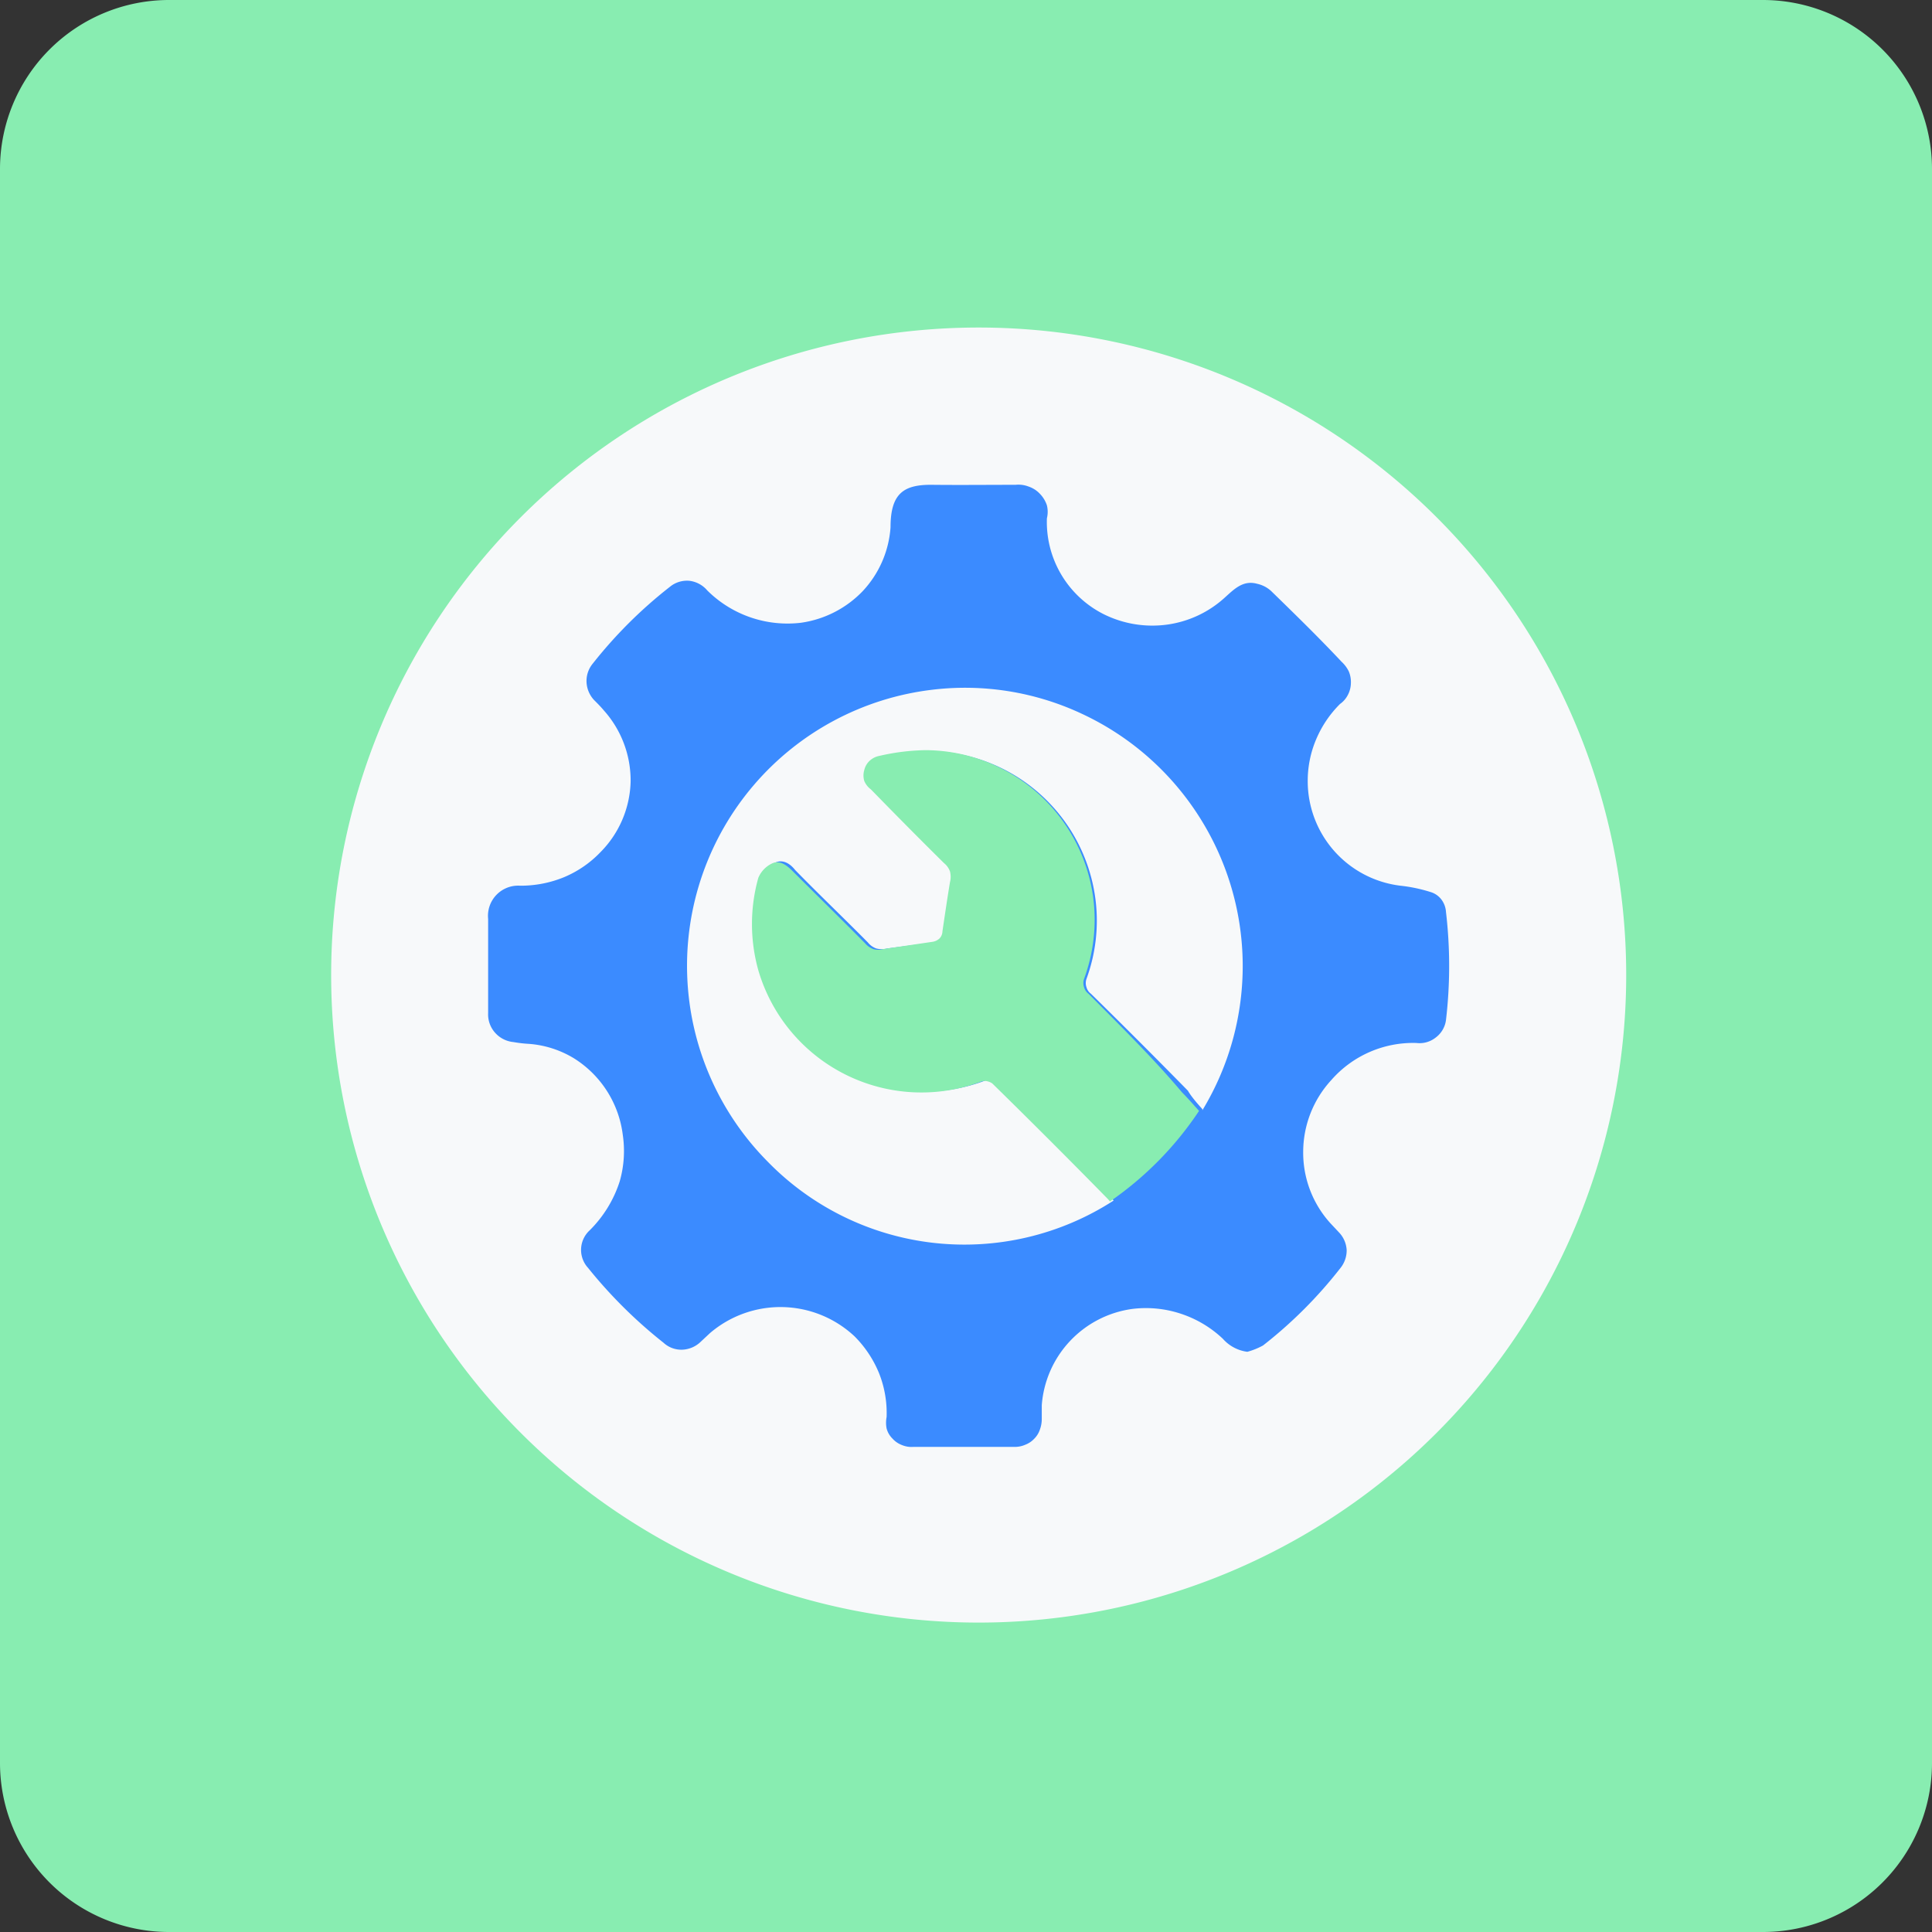
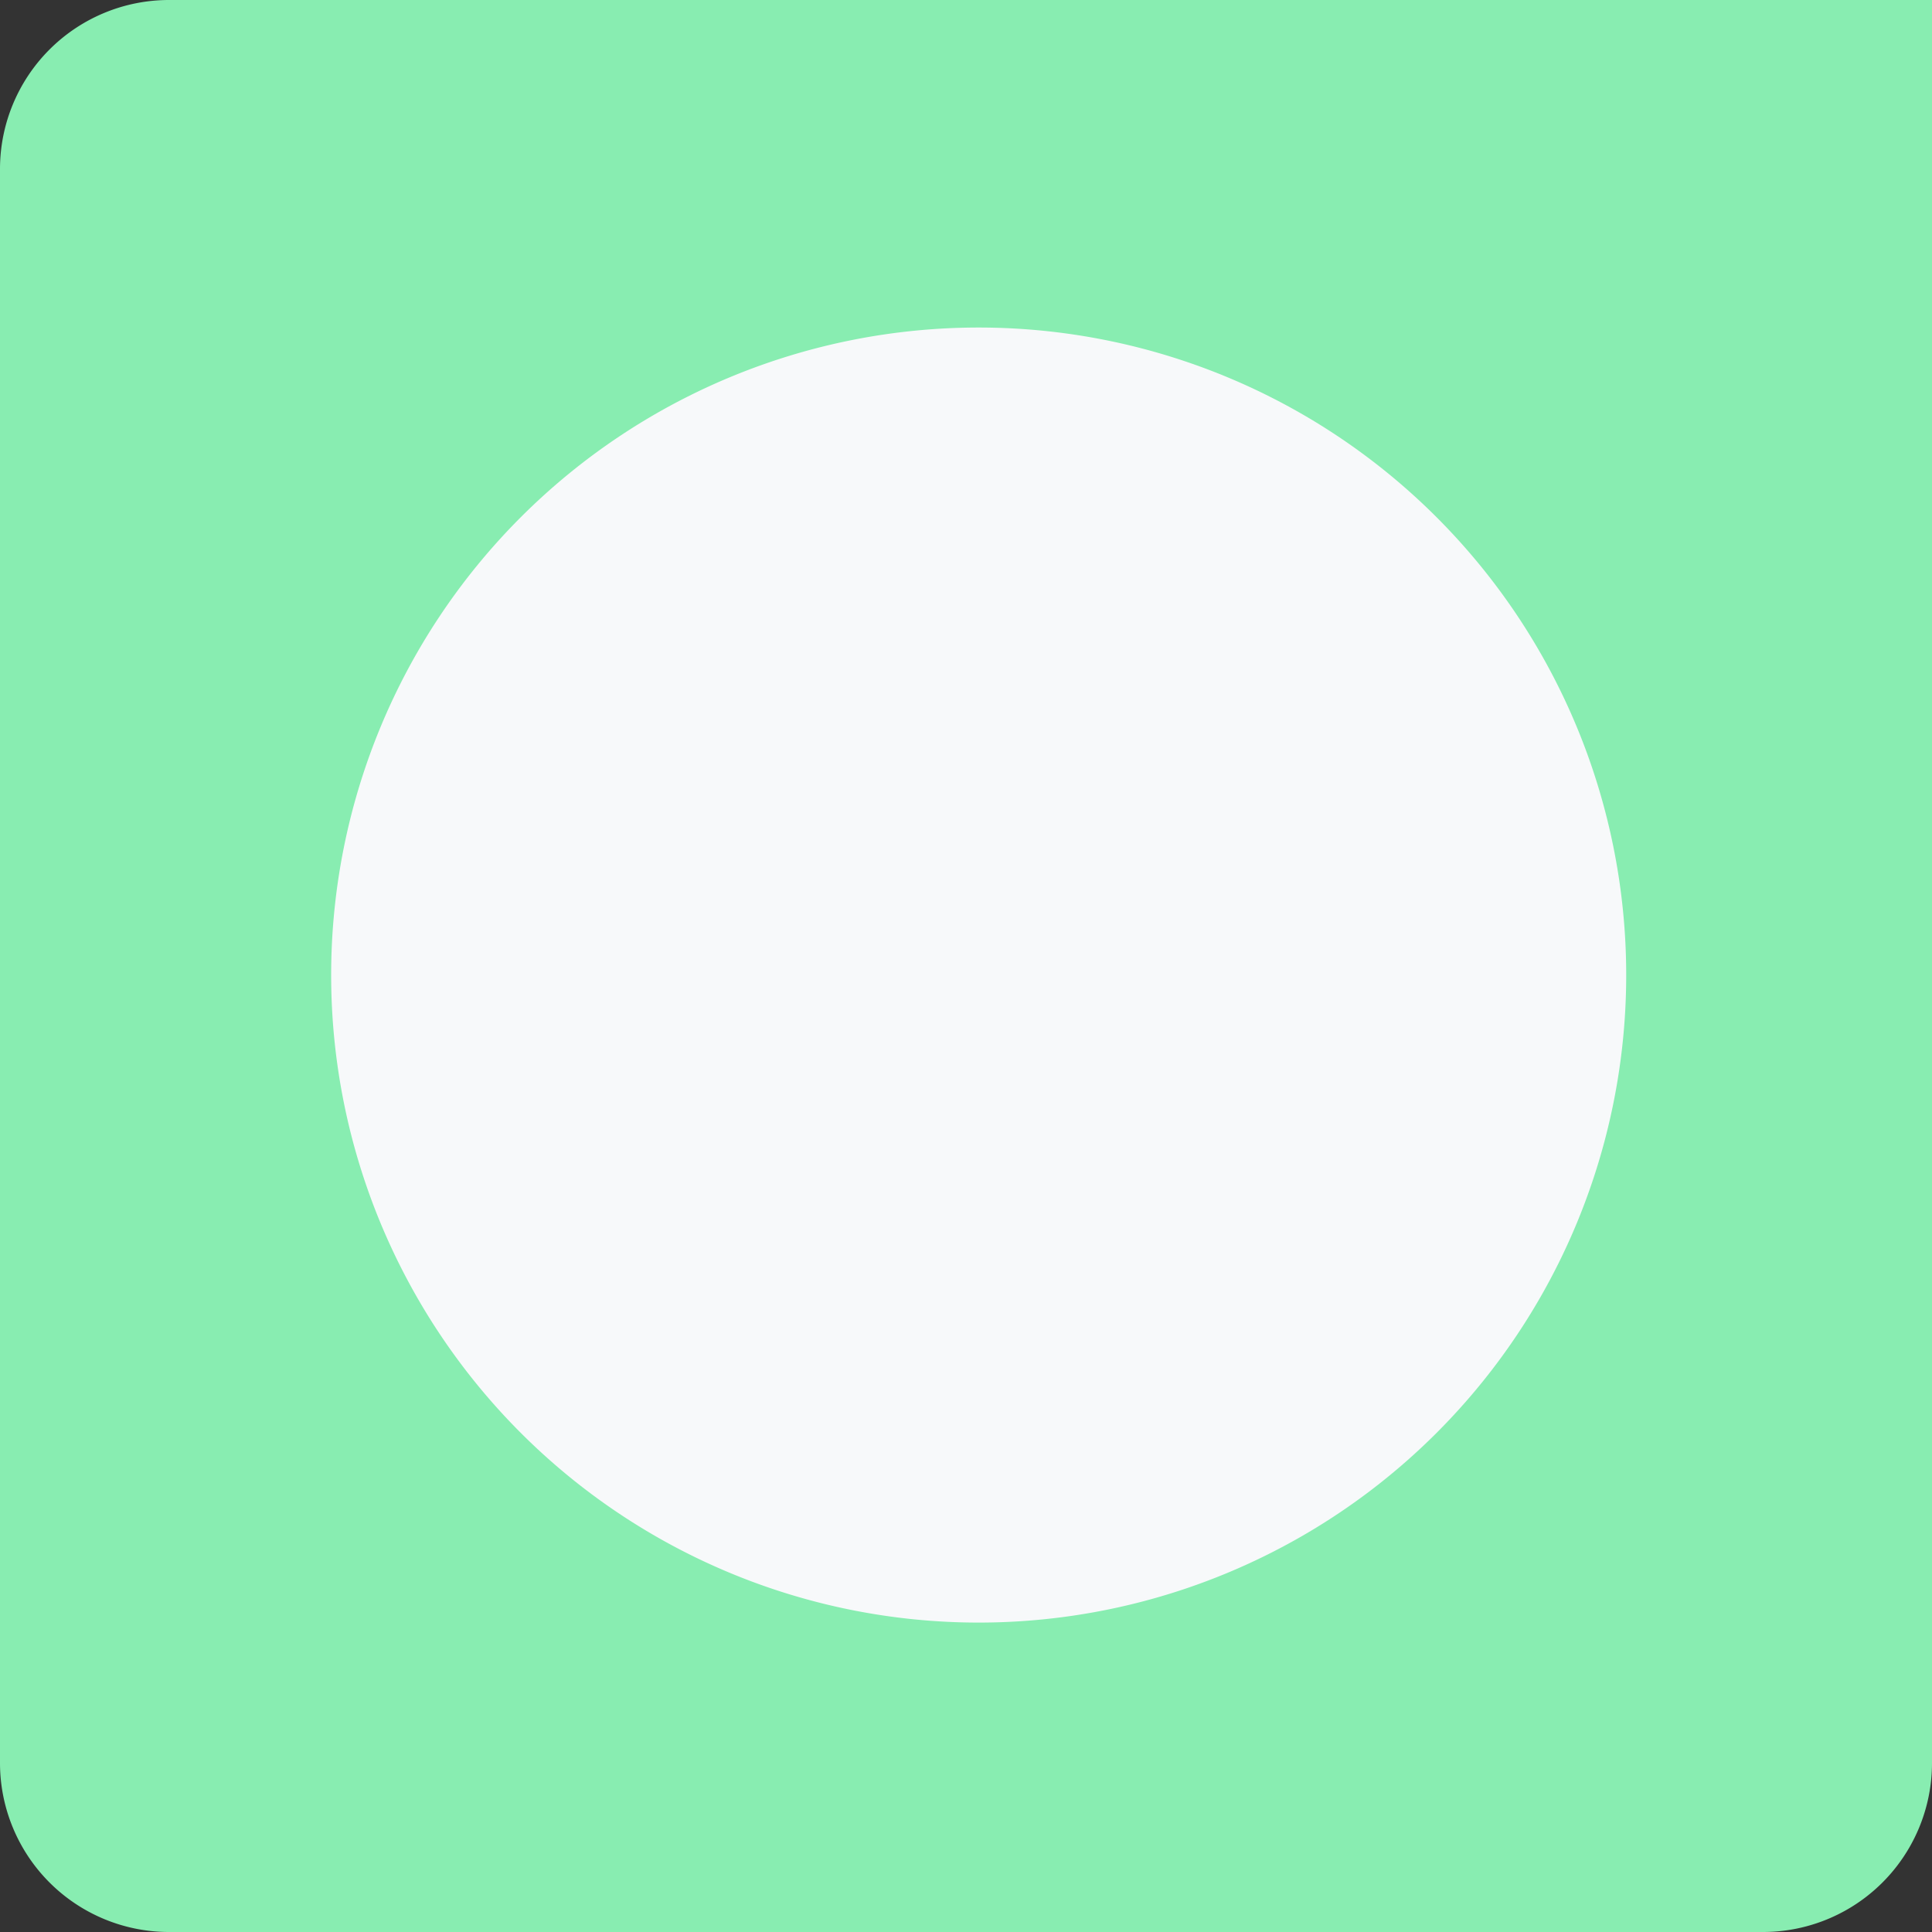
<svg xmlns="http://www.w3.org/2000/svg" viewBox="0 0 64 64">
  <rect x="0" y="0" width="64" height="64" fill="#333333" stroke="none" />
  <defs>
    <style>.cls-1{fill:#88edb1;}.cls-2{fill:#f7f9fa;}.cls-3{fill:#3b8bff;}</style>
  </defs>
  <title>Asset 6</title>
  <g id="Layer_2" data-name="Layer 2">
    <g id="Layer_1-2" data-name="Layer 1">
-       <path class="cls-1" d="M58.4,0H5.6A5.6,5.6,0,0,0,0,5.6V58.4A5.6,5.6,0,0,0,5.6,64H58.4A5.6,5.6,0,0,0,64,58.4V5.6A5.6,5.6,0,0,0,58.4,0Z" />
+       <path class="cls-1" d="M58.4,0H5.6A5.6,5.6,0,0,0,0,5.6V58.4A5.6,5.6,0,0,0,5.6,64H58.4A5.6,5.6,0,0,0,64,58.4A5.6,5.6,0,0,0,58.4,0Z" />
      <path class="cls-2" d="M53.87,32.3A21.45,21.45,0,1,0,32.42,53.75,21.45,21.45,0,0,0,53.87,32.3Z" />
-       <path class="cls-3" d="M41.32,44.78a1.3,1.3,0,0,1-.81-.43,3.71,3.71,0,0,0-1.39-.83,3.67,3.67,0,0,0-1.61-.16,3.48,3.48,0,0,0-3,3.19V47a1,1,0,0,1-.06.35.77.77,0,0,1-.19.31.79.79,0,0,1-.3.2.84.84,0,0,1-.35.07c-1.11,0-2.24,0-3.35,0a.82.82,0,0,1-.38-.06.8.8,0,0,1-.32-.22.73.73,0,0,1-.19-.33,1,1,0,0,1,0-.38,3.58,3.58,0,0,0-.25-1.45,3.72,3.72,0,0,0-.81-1.22,3.59,3.59,0,0,0-4.79-.11l-.3.28a.93.93,0,0,1-.61.27.87.87,0,0,1-.63-.23A15.72,15.72,0,0,1,19.48,42a.88.88,0,0,1,.05-1.24,4,4,0,0,0,1-1.63,3.65,3.65,0,0,0,.1-1.54A3.5,3.5,0,0,0,19,35.05a3.35,3.35,0,0,0-1.47-.47,4.35,4.35,0,0,1-.52-.06.93.93,0,0,1-.61-.31.91.91,0,0,1-.23-.65q0-1.53,0-3.12a1,1,0,0,1,1.06-1.1,3.78,3.78,0,0,0,1.45-.28,3.58,3.58,0,0,0,1.21-.83,3.44,3.44,0,0,0,1-2.33A3.48,3.48,0,0,0,20,23.53c-.1-.12-.21-.23-.32-.34a.93.93,0,0,1-.25-.59.9.9,0,0,1,.2-.61,15.07,15.07,0,0,1,2.56-2.55.89.89,0,0,1,.65-.2.92.92,0,0,1,.59.32,3.77,3.77,0,0,0,3.1,1.07,3.51,3.51,0,0,0,2.05-1.05,3.44,3.44,0,0,0,.92-2.11c0-1.11.42-1.42,1.37-1.41s1.85,0,2.77,0a.94.94,0,0,1,.44.06.91.91,0,0,1,.37.24,1,1,0,0,1,.23.38.9.9,0,0,1,0,.43,3.42,3.42,0,0,0,1.89,3.18,3.62,3.62,0,0,0,2.1.34,3.55,3.55,0,0,0,1.92-.91c.31-.28.6-.57,1.06-.44a1,1,0,0,1,.46.24c.79.77,1.57,1.53,2.33,2.34a1.08,1.08,0,0,1,.24.32.9.9,0,0,1,.07.39.87.87,0,0,1-.1.39.83.83,0,0,1-.26.3,3.66,3.66,0,0,0-.79,1.17,3.52,3.52,0,0,0-.28,1.39,3.49,3.49,0,0,0,3.07,3.46,5.14,5.14,0,0,1,1,.21.7.7,0,0,1,.36.25.76.76,0,0,1,.15.41,15.31,15.31,0,0,1,0,3.58.86.86,0,0,1-.34.58.86.86,0,0,1-.64.18,3.6,3.6,0,0,0-2.82,1.23,3.52,3.52,0,0,0-.93,2.36,3.48,3.48,0,0,0,.9,2.38l.3.32a.92.92,0,0,1,.24.57.93.93,0,0,1-.21.6,14.77,14.77,0,0,1-2.56,2.56A2.37,2.37,0,0,1,41.32,44.78Zm-1.49-8A9.21,9.21,0,0,0,39.69,27a9.21,9.21,0,0,0-3.82-3.34,9.11,9.11,0,0,0-5-.81,9.21,9.21,0,0,0-5.45,15.62,9.1,9.1,0,0,0,11.47,1.3l-.06-.07c-1.27-1.29-2.56-2.57-3.84-3.84a.46.46,0,0,0-.16-.07.37.37,0,0,0-.18,0,5.63,5.63,0,0,1-7.44-6.73.85.85,0,0,1,.44-.47c.26-.14.51,0,.69.23.78.8,1.61,1.59,2.41,2.4a.63.63,0,0,0,.28.2.74.74,0,0,0,.36,0L31,31.21a.44.44,0,0,0,.24-.11.35.35,0,0,0,.1-.24c.08-.54.16-1.09.25-1.63a.71.71,0,0,0,0-.35.63.63,0,0,0-.2-.28c-.81-.8-1.62-1.62-2.42-2.44a.63.63,0,0,1-.2-.28.59.59,0,0,1,0-.35.69.69,0,0,1,.17-.3.66.66,0,0,1,.31-.16,7.21,7.21,0,0,1,1.54-.19,5.64,5.64,0,0,1,2.57.66,5.63,5.63,0,0,1,2.93,4.26,5.6,5.6,0,0,1-.3,2.63.42.42,0,0,0,0,.27.4.4,0,0,0,.15.22q1.62,1.59,3.21,3.21C39.46,36.32,39.64,36.53,39.83,36.74Z" />
-       <path class="cls-1" d="M36.06,32.92a.4.4,0,0,1-.15-.22.42.42,0,0,1,0-.27,5.67,5.67,0,0,0,.31-2.65,5.63,5.63,0,0,0-5.55-4.93,7.21,7.21,0,0,0-1.54.19.65.65,0,0,0-.32.16.61.61,0,0,0-.18.31.63.63,0,0,0,0,.36.67.67,0,0,0,.22.28c.8.82,1.6,1.63,2.42,2.44a.63.63,0,0,1,.2.28.71.71,0,0,1,0,.35c-.09.54-.17,1.09-.25,1.63a.35.35,0,0,1-.1.24.44.44,0,0,1-.24.11l-1.63.24a.58.58,0,0,1-.32,0,.66.66,0,0,1-.27-.19c-.8-.81-1.61-1.6-2.41-2.4-.2-.2-.43-.37-.69-.24a.92.92,0,0,0-.44.47,5.68,5.68,0,0,0,0,3.06,5.63,5.63,0,0,0,7.41,3.68.37.37,0,0,1,.18,0,.46.46,0,0,1,.16.07q1.94,1.9,3.84,3.84l.06.07a11.13,11.13,0,0,0,2.95-3c-.19-.21-.37-.42-.56-.61C38.21,35.06,37.13,34,36.06,32.92Z" />
    </g>
  </g>
</svg>